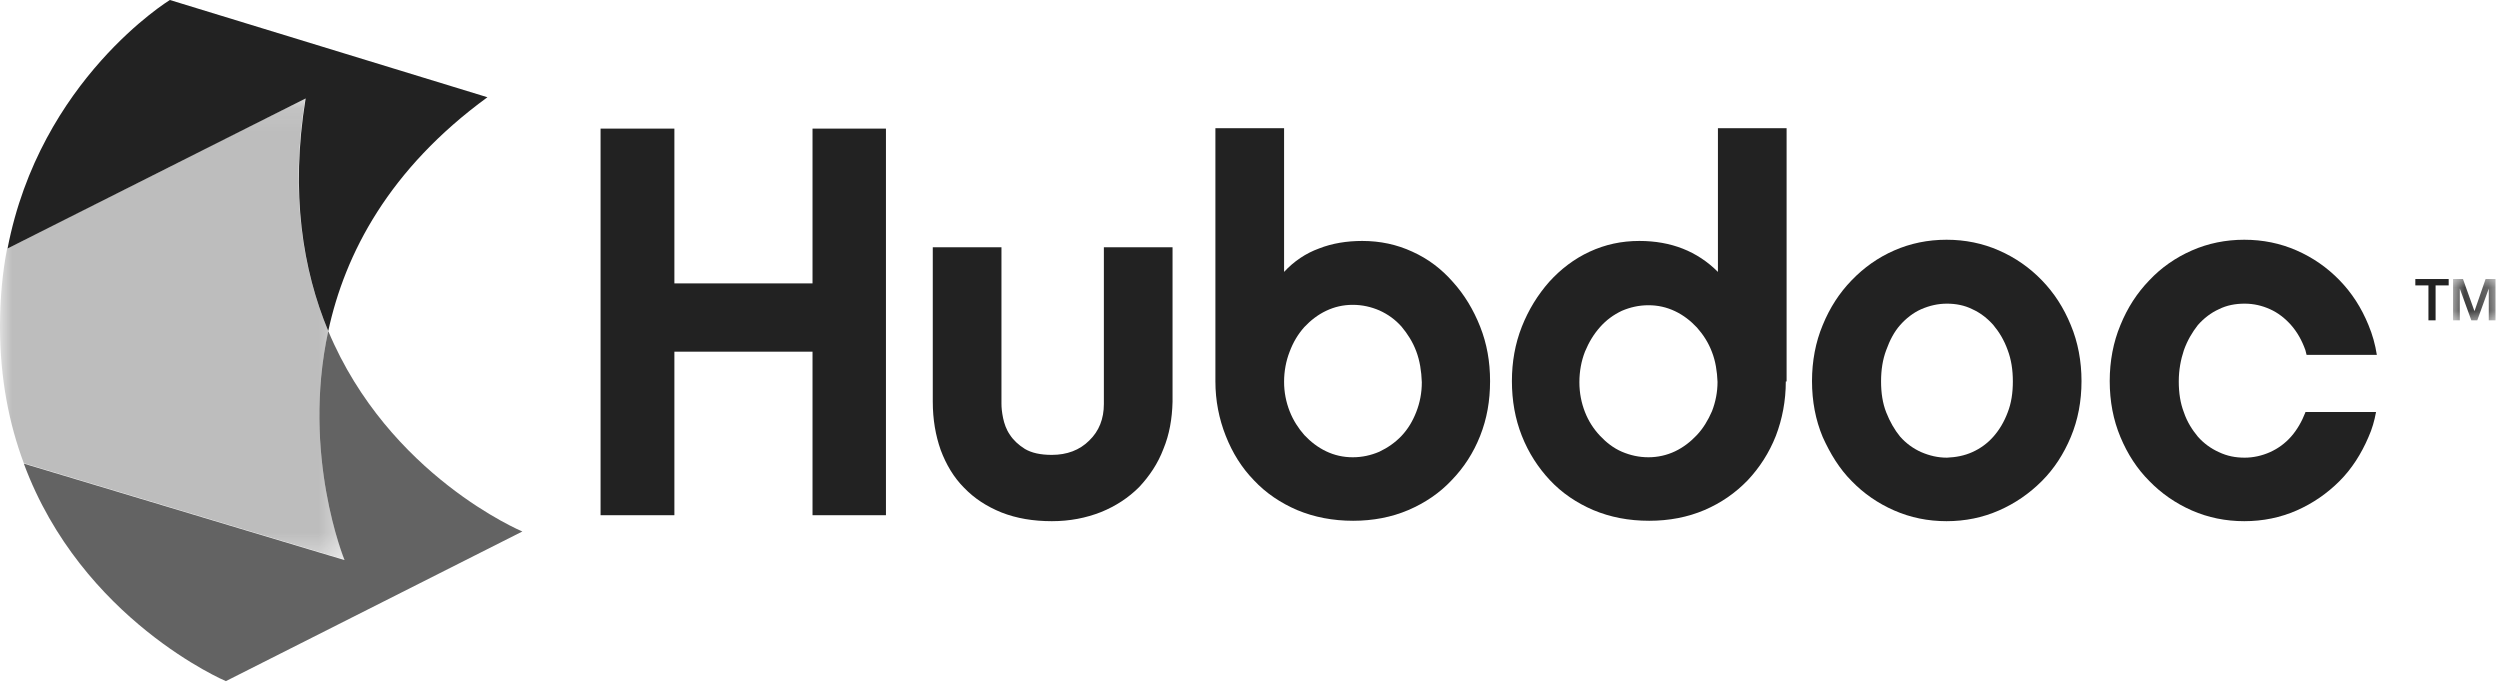
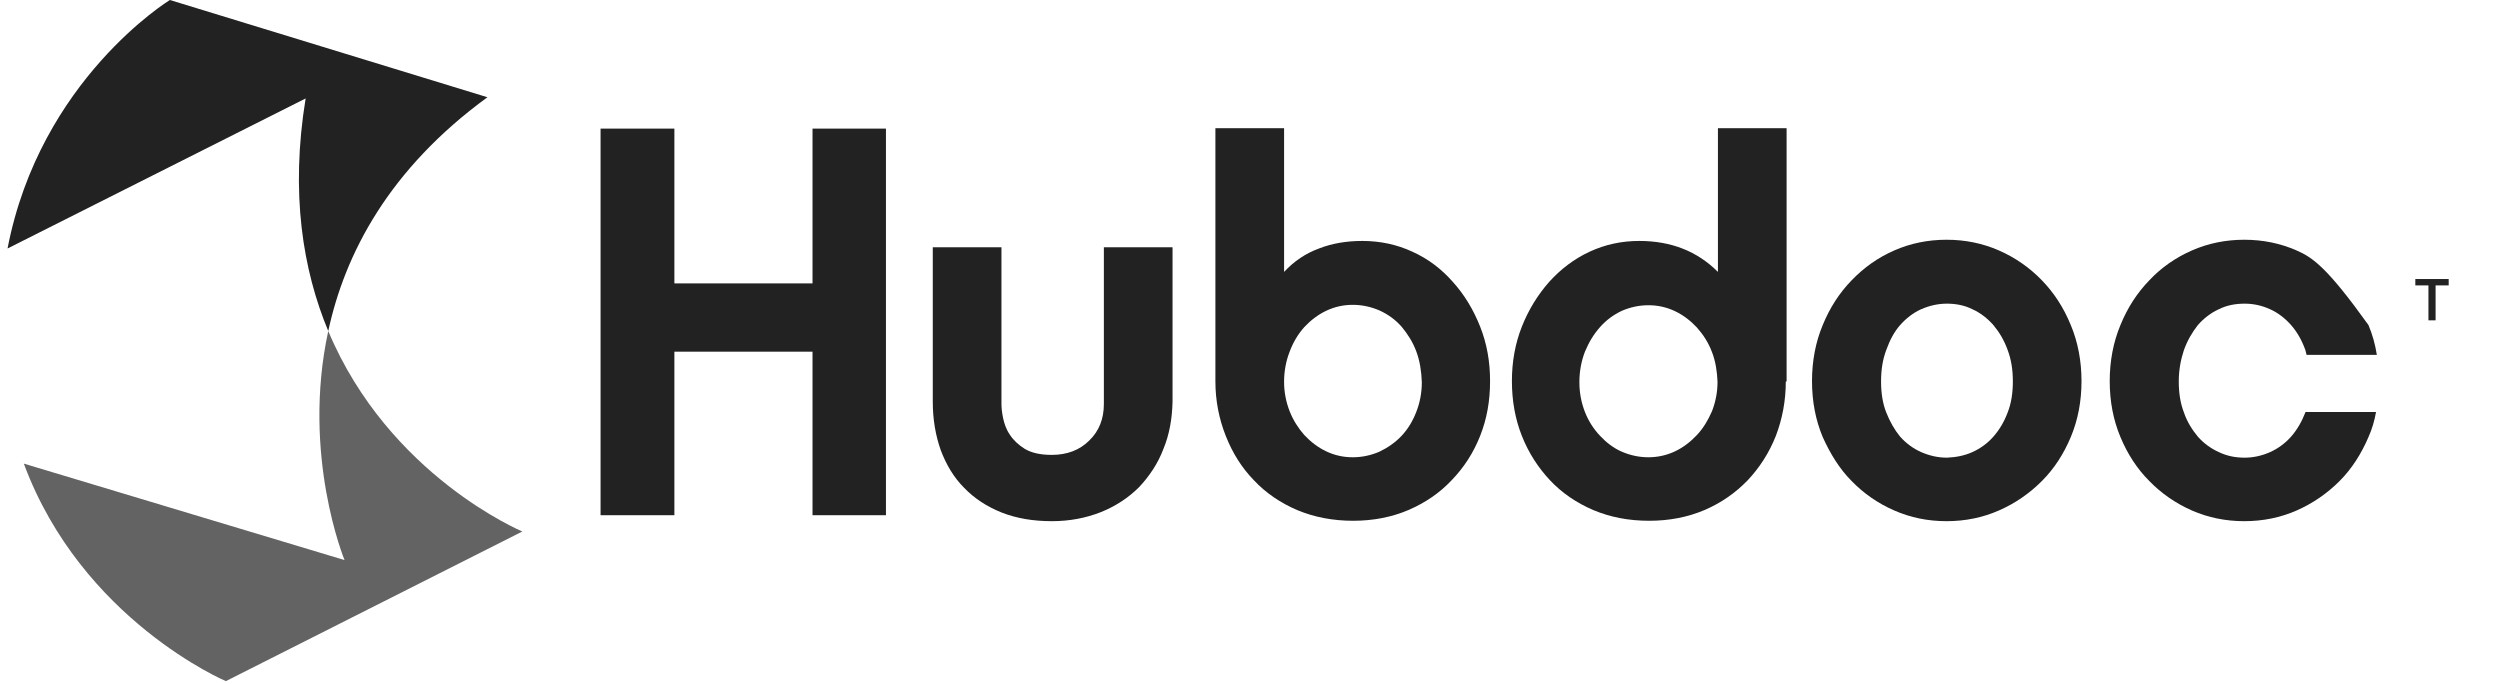
<svg xmlns="http://www.w3.org/2000/svg" xmlns:xlink="http://www.w3.org/1999/xlink" width="106px" height="29px" viewBox="0 0 106 29" version="1.1">
  <title>hubdoc-dark</title>
  <desc>Created with Sketch.</desc>
  <defs>
-     <polygon id="path-1" points="0.009 0.151 1.81 0.151 1.81 1.902 0.009 1.902" />
    <polygon id="path-3" points="0 0.093 14.609 0.093 14.609 19.65 0 19.65" />
  </defs>
  <g id="styleguide" stroke="none" stroke-width="1" fill="none" fill-rule="evenodd">
    <g id="Icons-2-Copy" transform="translate(-598, -356)">
      <g id="partner-logos---white" transform="translate(232, 356)">
        <g id="hubdoc-dark" transform="translate(366, 0)">
          <path d="M49.329,19.035 C49.093,19.658 48.74,20.179 48.302,20.65 C47.848,21.105 47.309,21.458 46.686,21.711 C46.047,21.963 45.357,22.098 44.6,22.098 C43.808,22.098 43.102,21.98 42.462,21.728 C41.839,21.475 41.318,21.138 40.88,20.684 C40.442,20.246 40.122,19.708 39.887,19.085 C39.668,18.462 39.55,17.789 39.55,17.032 L39.55,10.485 L42.462,10.485 L42.462,17.116 C42.462,17.284 42.479,17.47 42.53,17.722 C42.58,17.958 42.664,18.21 42.816,18.429 C42.967,18.664 43.186,18.866 43.455,19.035 C43.741,19.203 44.111,19.287 44.6,19.287 C45.239,19.287 45.778,19.085 46.182,18.681 C46.602,18.277 46.804,17.756 46.804,17.133 L46.804,10.485 L49.716,10.485 L49.716,17.032 C49.699,17.756 49.581,18.429 49.329,19.035" id="Fill-1" fill="#222222" />
          <path d="M60.049,14.895 C59.898,14.491 59.679,14.154 59.427,13.851 C59.157,13.548 58.855,13.329 58.484,13.161 C58.131,13.01 57.76,12.925 57.357,12.925 C56.953,12.925 56.582,13.01 56.229,13.178 C55.875,13.346 55.573,13.582 55.303,13.868 C55.034,14.171 54.832,14.507 54.681,14.911 C54.529,15.299 54.445,15.736 54.445,16.191 C54.445,16.628 54.529,17.049 54.681,17.436 C54.832,17.823 55.051,18.16 55.303,18.446 C55.573,18.732 55.875,18.967 56.229,19.136 C56.582,19.304 56.953,19.388 57.357,19.388 C57.76,19.388 58.131,19.304 58.484,19.153 C58.838,18.984 59.157,18.765 59.427,18.479 C59.696,18.193 59.898,17.857 60.049,17.469 C60.201,17.083 60.285,16.662 60.285,16.207 C60.268,15.736 60.201,15.299 60.049,14.895 M62.759,18.479 C62.473,19.203 62.069,19.826 61.547,20.364 C61.042,20.903 60.42,21.324 59.713,21.627 C59.006,21.929 58.215,22.081 57.373,22.081 C56.515,22.081 55.724,21.929 55,21.627 C54.293,21.324 53.671,20.903 53.166,20.364 C52.644,19.826 52.257,19.203 51.971,18.479 C51.685,17.756 51.533,16.981 51.533,16.174 L51.533,5.436 L54.445,5.436 L54.445,11.529 C54.866,11.074 55.371,10.737 55.926,10.536 C56.481,10.317 57.104,10.216 57.76,10.216 C58.518,10.216 59.225,10.367 59.881,10.67 C60.554,10.973 61.126,11.411 61.597,11.949 C62.086,12.488 62.473,13.127 62.759,13.851 C63.045,14.575 63.179,15.332 63.179,16.157 C63.179,16.998 63.045,17.756 62.759,18.479" id="Fill-3" fill="#222222" />
          <path d="M72.588,14.928 C72.436,14.524 72.217,14.188 71.948,13.885 C71.679,13.599 71.376,13.363 71.023,13.195 C70.669,13.027 70.299,12.942 69.895,12.942 C69.491,12.942 69.121,13.027 68.767,13.178 C68.414,13.346 68.111,13.565 67.842,13.868 C67.573,14.171 67.37,14.507 67.202,14.911 C67.051,15.299 66.966,15.736 66.966,16.207 C66.966,16.662 67.051,17.083 67.202,17.47 C67.353,17.857 67.572,18.193 67.842,18.479 C68.111,18.765 68.414,19.001 68.767,19.153 C69.121,19.304 69.491,19.388 69.895,19.388 C70.282,19.388 70.669,19.304 71.023,19.136 C71.376,18.967 71.679,18.732 71.948,18.446 C72.217,18.16 72.419,17.823 72.588,17.436 C72.739,17.049 72.823,16.628 72.823,16.191 C72.807,15.753 72.739,15.315 72.588,14.928 L72.588,14.928 Z M75.718,16.174 C75.718,16.998 75.567,17.773 75.297,18.479 C75.011,19.203 74.607,19.826 74.102,20.364 C73.581,20.903 72.975,21.324 72.268,21.627 C71.561,21.929 70.77,22.081 69.929,22.081 C69.053,22.081 68.279,21.929 67.555,21.627 C66.849,21.324 66.226,20.903 65.721,20.364 C65.216,19.826 64.813,19.203 64.526,18.479 C64.24,17.756 64.105,16.981 64.105,16.157 C64.105,15.349 64.24,14.575 64.526,13.851 C64.813,13.127 65.199,12.505 65.687,11.949 C66.175,11.411 66.747,10.973 67.404,10.67 C68.061,10.367 68.75,10.216 69.508,10.216 C70.854,10.216 71.965,10.653 72.84,11.529 L72.84,5.436 L75.752,5.436 L75.752,16.174 L75.718,16.174 Z" id="Fill-5" fill="#222222" />
          <path d="M83.628,19.169 C83.965,19.018 84.268,18.799 84.52,18.513 C84.772,18.227 84.974,17.89 85.126,17.486 C85.278,17.099 85.345,16.662 85.345,16.174 C85.345,15.686 85.278,15.248 85.126,14.844 C84.974,14.423 84.772,14.087 84.52,13.784 C84.268,13.498 83.965,13.262 83.628,13.111 C83.292,12.942 82.921,12.875 82.551,12.875 C82.164,12.875 81.81,12.959 81.457,13.111 C81.12,13.262 80.818,13.498 80.565,13.784 C80.313,14.07 80.128,14.423 79.976,14.844 C79.824,15.248 79.757,15.686 79.757,16.174 C79.757,16.662 79.824,17.099 79.976,17.486 C80.128,17.873 80.33,18.227 80.565,18.513 C80.818,18.799 81.12,19.018 81.457,19.169 C81.81,19.321 82.164,19.405 82.551,19.405 C82.938,19.388 83.292,19.321 83.628,19.169 M84.756,10.62 C85.446,10.923 86.052,11.343 86.573,11.882 C87.095,12.421 87.499,13.043 87.802,13.784 C88.105,14.507 88.256,15.315 88.256,16.157 C88.256,17.015 88.105,17.806 87.802,18.53 C87.499,19.253 87.095,19.876 86.573,20.398 C86.052,20.92 85.446,21.341 84.756,21.643 C84.066,21.946 83.325,22.098 82.534,22.098 C81.743,22.098 81.003,21.946 80.313,21.643 C79.622,21.341 79.017,20.92 78.512,20.398 C77.99,19.876 77.603,19.237 77.283,18.53 C76.98,17.806 76.829,17.015 76.829,16.157 C76.829,15.315 76.98,14.507 77.283,13.784 C77.586,13.043 77.99,12.421 78.512,11.882 C79.034,11.343 79.622,10.923 80.313,10.62 C81.003,10.317 81.743,10.165 82.534,10.165 C83.325,10.165 84.066,10.317 84.756,10.62" id="Fill-7" fill="#222222" />
-           <path d="M97.748,17.486 C97.597,17.874 97.395,18.227 97.142,18.513 C96.89,18.799 96.588,19.018 96.251,19.17 C95.914,19.321 95.544,19.405 95.174,19.405 C94.786,19.405 94.433,19.338 94.08,19.17 C93.743,19.018 93.44,18.799 93.188,18.513 C92.952,18.227 92.733,17.89 92.598,17.486 C92.447,17.099 92.38,16.662 92.38,16.174 C92.38,15.686 92.464,15.248 92.598,14.844 C92.75,14.423 92.952,14.087 93.188,13.784 C93.44,13.498 93.743,13.262 94.08,13.111 C94.416,12.942 94.786,12.875 95.174,12.875 C95.56,12.875 95.914,12.959 96.251,13.111 C96.588,13.262 96.89,13.498 97.142,13.784 C97.395,14.07 97.597,14.423 97.748,14.844 C97.765,14.912 97.782,14.979 97.799,15.046 L100.778,15.046 C100.71,14.608 100.593,14.188 100.424,13.784 C100.122,13.043 99.718,12.42 99.196,11.882 C98.674,11.344 98.068,10.923 97.378,10.62 C96.688,10.317 95.948,10.165 95.157,10.165 C94.366,10.165 93.625,10.317 92.935,10.62 C92.245,10.923 91.64,11.344 91.134,11.882 C90.613,12.42 90.208,13.043 89.906,13.784 C89.603,14.508 89.452,15.315 89.452,16.157 C89.452,17.015 89.603,17.806 89.906,18.53 C90.208,19.254 90.612,19.876 91.134,20.398 C91.64,20.92 92.245,21.34 92.935,21.644 C93.625,21.946 94.366,22.098 95.157,22.098 C95.948,22.098 96.688,21.946 97.378,21.644 C98.068,21.34 98.674,20.92 99.196,20.398 C99.718,19.876 100.122,19.237 100.424,18.53 C100.576,18.193 100.677,17.84 100.744,17.47 L97.748,17.47 L97.748,17.486" id="Fill-9" fill="#222222" />
+           <path d="M97.748,17.486 C97.597,17.874 97.395,18.227 97.142,18.513 C96.89,18.799 96.588,19.018 96.251,19.17 C95.914,19.321 95.544,19.405 95.174,19.405 C94.786,19.405 94.433,19.338 94.08,19.17 C93.743,19.018 93.44,18.799 93.188,18.513 C92.952,18.227 92.733,17.89 92.598,17.486 C92.447,17.099 92.38,16.662 92.38,16.174 C92.38,15.686 92.464,15.248 92.598,14.844 C92.75,14.423 92.952,14.087 93.188,13.784 C93.44,13.498 93.743,13.262 94.08,13.111 C94.416,12.942 94.786,12.875 95.174,12.875 C95.56,12.875 95.914,12.959 96.251,13.111 C96.588,13.262 96.89,13.498 97.142,13.784 C97.395,14.07 97.597,14.423 97.748,14.844 C97.765,14.912 97.782,14.979 97.799,15.046 L100.778,15.046 C100.71,14.608 100.593,14.188 100.424,13.784 C98.674,11.344 98.068,10.923 97.378,10.62 C96.688,10.317 95.948,10.165 95.157,10.165 C94.366,10.165 93.625,10.317 92.935,10.62 C92.245,10.923 91.64,11.344 91.134,11.882 C90.613,12.42 90.208,13.043 89.906,13.784 C89.603,14.508 89.452,15.315 89.452,16.157 C89.452,17.015 89.603,17.806 89.906,18.53 C90.208,19.254 90.612,19.876 91.134,20.398 C91.64,20.92 92.245,21.34 92.935,21.644 C93.625,21.946 94.366,22.098 95.157,22.098 C95.948,22.098 96.688,21.946 97.378,21.644 C98.068,21.34 98.674,20.92 99.196,20.398 C99.718,19.876 100.122,19.237 100.424,18.53 C100.576,18.193 100.677,17.84 100.744,17.47 L97.748,17.47 L97.748,17.486" id="Fill-9" fill="#222222" />
          <polygon id="Fill-11" fill="#222222" points="37.564 21.845 34.451 21.845 34.451 14.911 28.594 14.911 28.594 21.845 25.464 21.845 25.464 5.453 28.594 5.453 28.594 12.016 34.451 12.016 34.451 5.453 37.564 5.453" />
          <polygon id="Fill-13" fill="#222222" points="102.41 11.831 103.824 11.831 103.824 12.101 103.269 12.101 103.269 13.582 102.966 13.582 102.966 12.101 102.41 12.101" />
          <g id="Group-17" transform="translate(104, 11.68)">
            <mask id="mask-2" fill="white">
              <use xlink:href="#path-1" />
            </mask>
            <g id="Clip-16" />
-             <polygon id="Fill-15" fill="#222222" mask="url(#mask-2)" points="0.009 0.151 0.43 0.151 0.918 1.514 1.389 0.151 1.81 0.151 1.81 1.902 1.524 1.902 1.524 0.555 1.036 1.902 0.784 1.902 0.295 0.555 0.295 1.902 0.009 1.902" />
          </g>
          <path d="M13.918,14.036 C14.625,10.754 16.493,7.169 20.667,4.123 L7.203,0 C7.203,0 1.7,3.366 0.32,10.536 L12.959,4.174 C12.303,8.196 12.841,11.445 13.918,14.036" id="Fill-18" fill="#222222" />
          <path d="M13.918,14.036 C12.774,19.304 14.609,23.747 14.609,23.747 L1.01,19.657 C3.467,26.289 9.577,28.88 9.577,28.88 L22.148,22.535 C22.148,22.535 16.493,20.179 13.918,14.036" id="Fill-20" fill-opacity="0.7" fill="#222222" />
          <g id="Group-24" transform="translate(0, 4.08)">
            <mask id="mask-4" fill="white">
              <use xlink:href="#path-3" />
            </mask>
            <g id="Clip-23" />
-             <path d="M13.918,9.956 C12.841,7.381 12.286,4.116 12.943,0.093 L0.303,6.455 C0.101,7.482 -0,8.593 -0,9.771 C-0,11.975 0.387,13.894 1.01,15.56 L14.609,19.65 C14.609,19.667 12.774,15.224 13.918,9.956" id="Fill-22" fill-opacity="0.3" fill="#222222" mask="url(#mask-4)" />
          </g>
        </g>
      </g>
    </g>
  </g>
</svg>